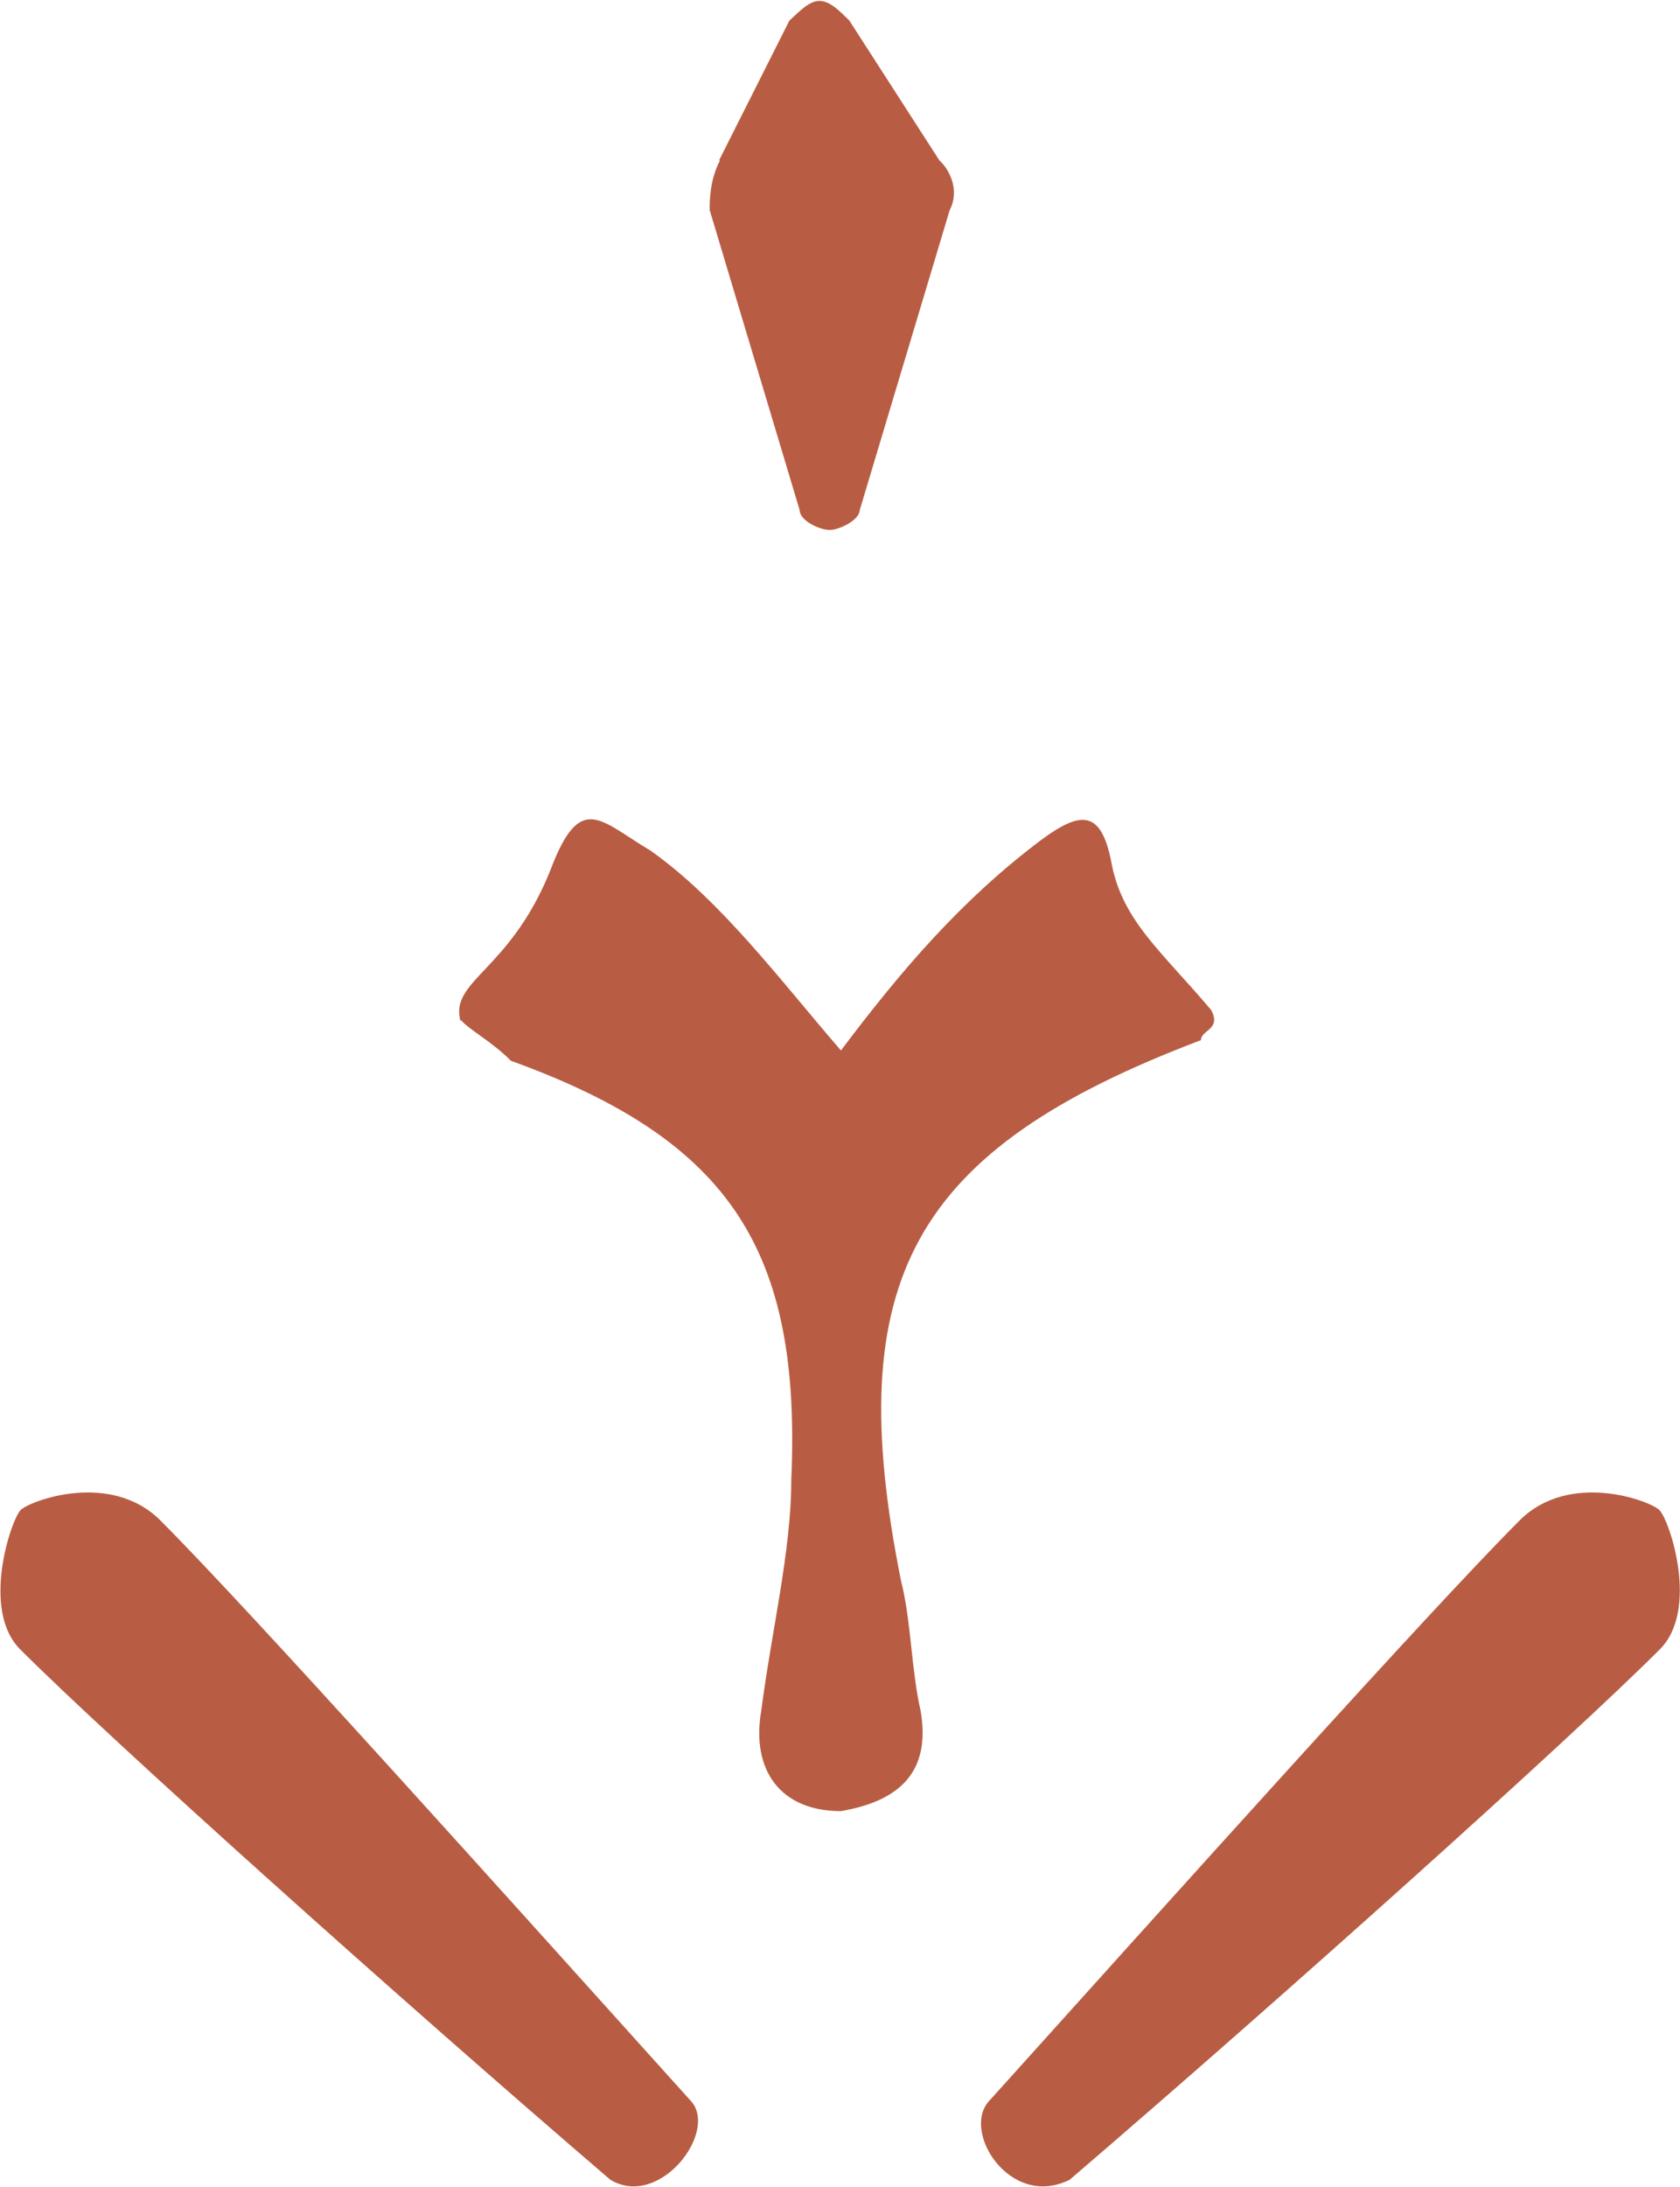
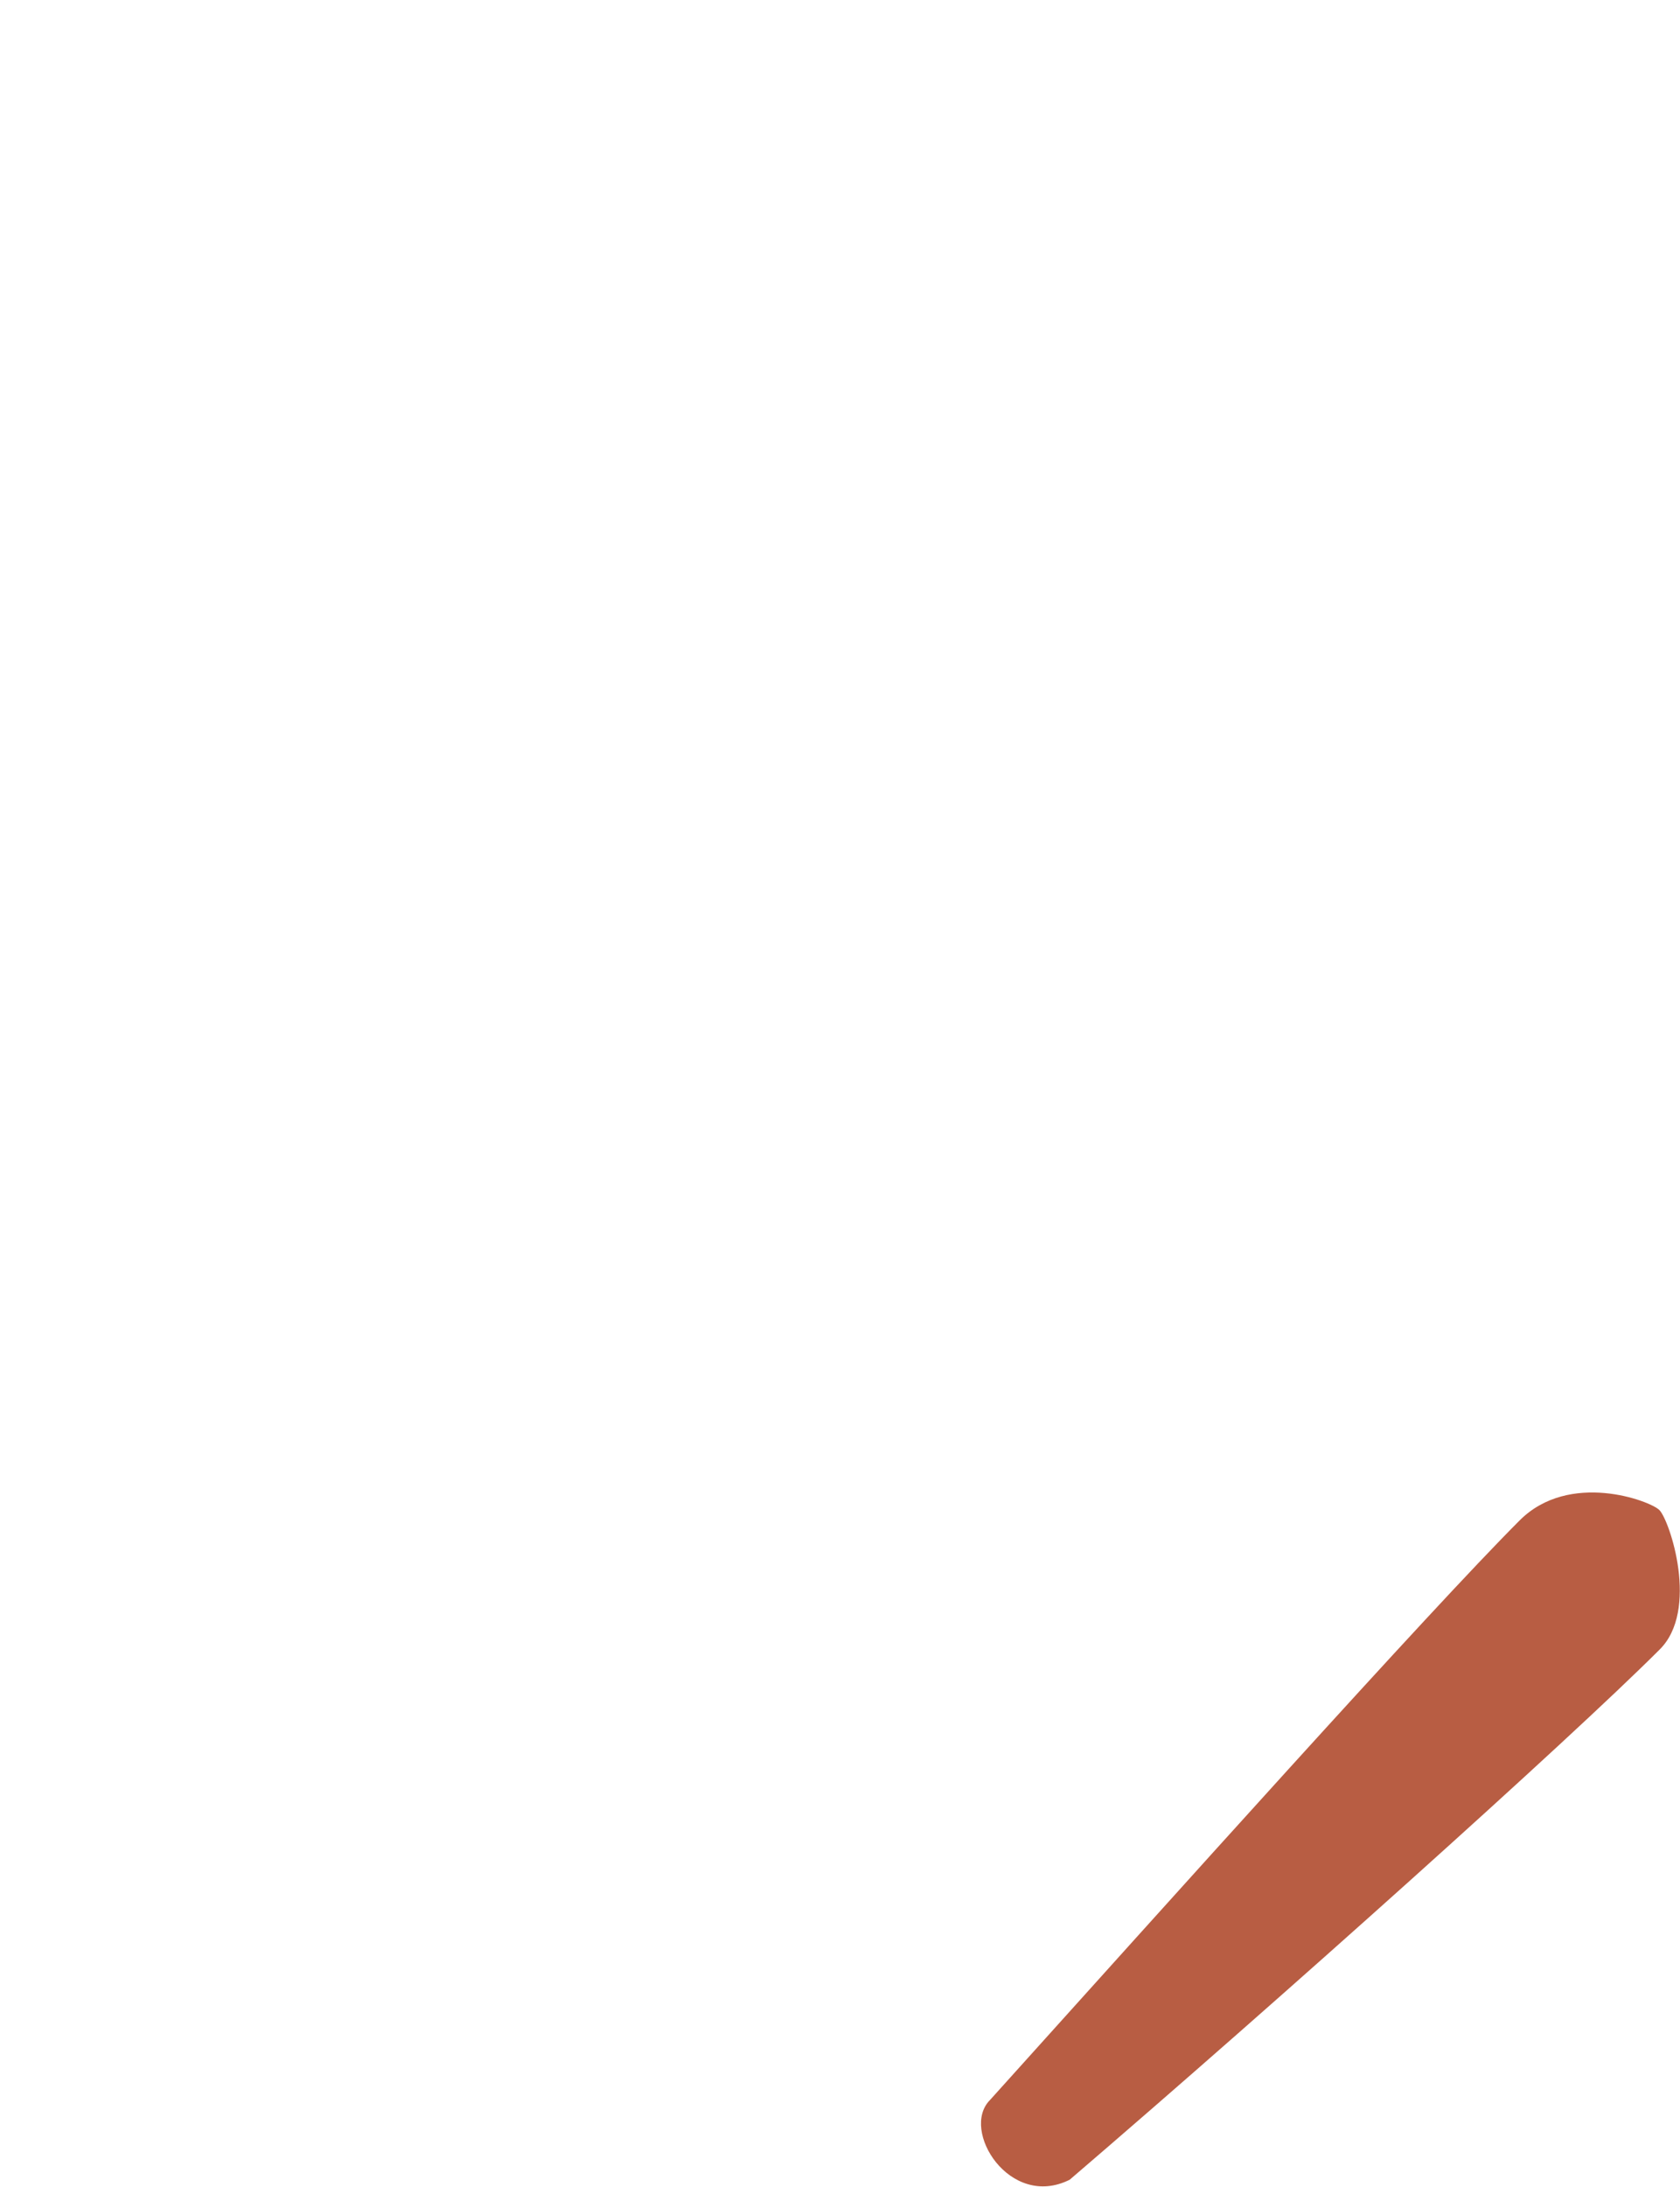
<svg xmlns="http://www.w3.org/2000/svg" id="b" data-name="圖層 2" width="17.92" height="23.32" viewBox="0 0 17.92 23.32">
  <defs>
    <style>
      .d {
        fill: #b85d43;
      }
    </style>
  </defs>
  <g id="c" data-name="設計">
    <g>
-       <path class="d" d="M7.36,22.39c-1.92-2.13-4.69-5.22-5.65-6.18-.53-.53-1.39-.21-1.49-.11s-.43,1.07,0,1.49c.96,.96,4.05,3.73,6.29,5.65,.53,.32,1.17-.53,.85-.85Z" />
      <path class="d" d="M10.56,22.39c1.92-2.13,4.69-5.22,5.65-6.18,.53-.53,1.39-.21,1.49-.11,.11,.11,.43,1.07,0,1.49-.96,.96-4.05,3.73-6.29,5.65-.64,.32-1.17-.53-.85-.85Z" />
-       <path class="d" d="M7.68,1.71c-.11,.21-.11,.43-.11,.53l.96,3.2c0,.11,.21,.21,.32,.21s.32-.11,.32-.21l.96-3.2c.11-.21,0-.43-.11-.53l-.96-1.49c-.11-.11-.21-.21-.32-.21s-.21,.11-.32,.21l-.75,1.49Z" />
-       <path class="d" d="M4.91,10.88c-.11-.43,.53-.53,.96-1.6,.32-.85,.53-.53,1.07-.21,.75,.53,1.39,1.39,2.03,2.13,.64-.85,1.28-1.6,2.13-2.24,.43-.32,.64-.32,.75,.21,.11,.64,.53,.96,1.07,1.6,.11,.21-.11,.21-.11,.32-3.09,1.17-3.84,2.56-3.2,5.76,.11,.43,.11,.96,.21,1.39,.11,.64-.21,.96-.85,1.07-.64,0-.96-.43-.85-1.07,.11-.85,.32-1.71,.32-2.45,.11-2.45-.64-3.63-2.99-4.48-.21-.21-.43-.32-.53-.43Z" />
    </g>
  </g>
</svg>